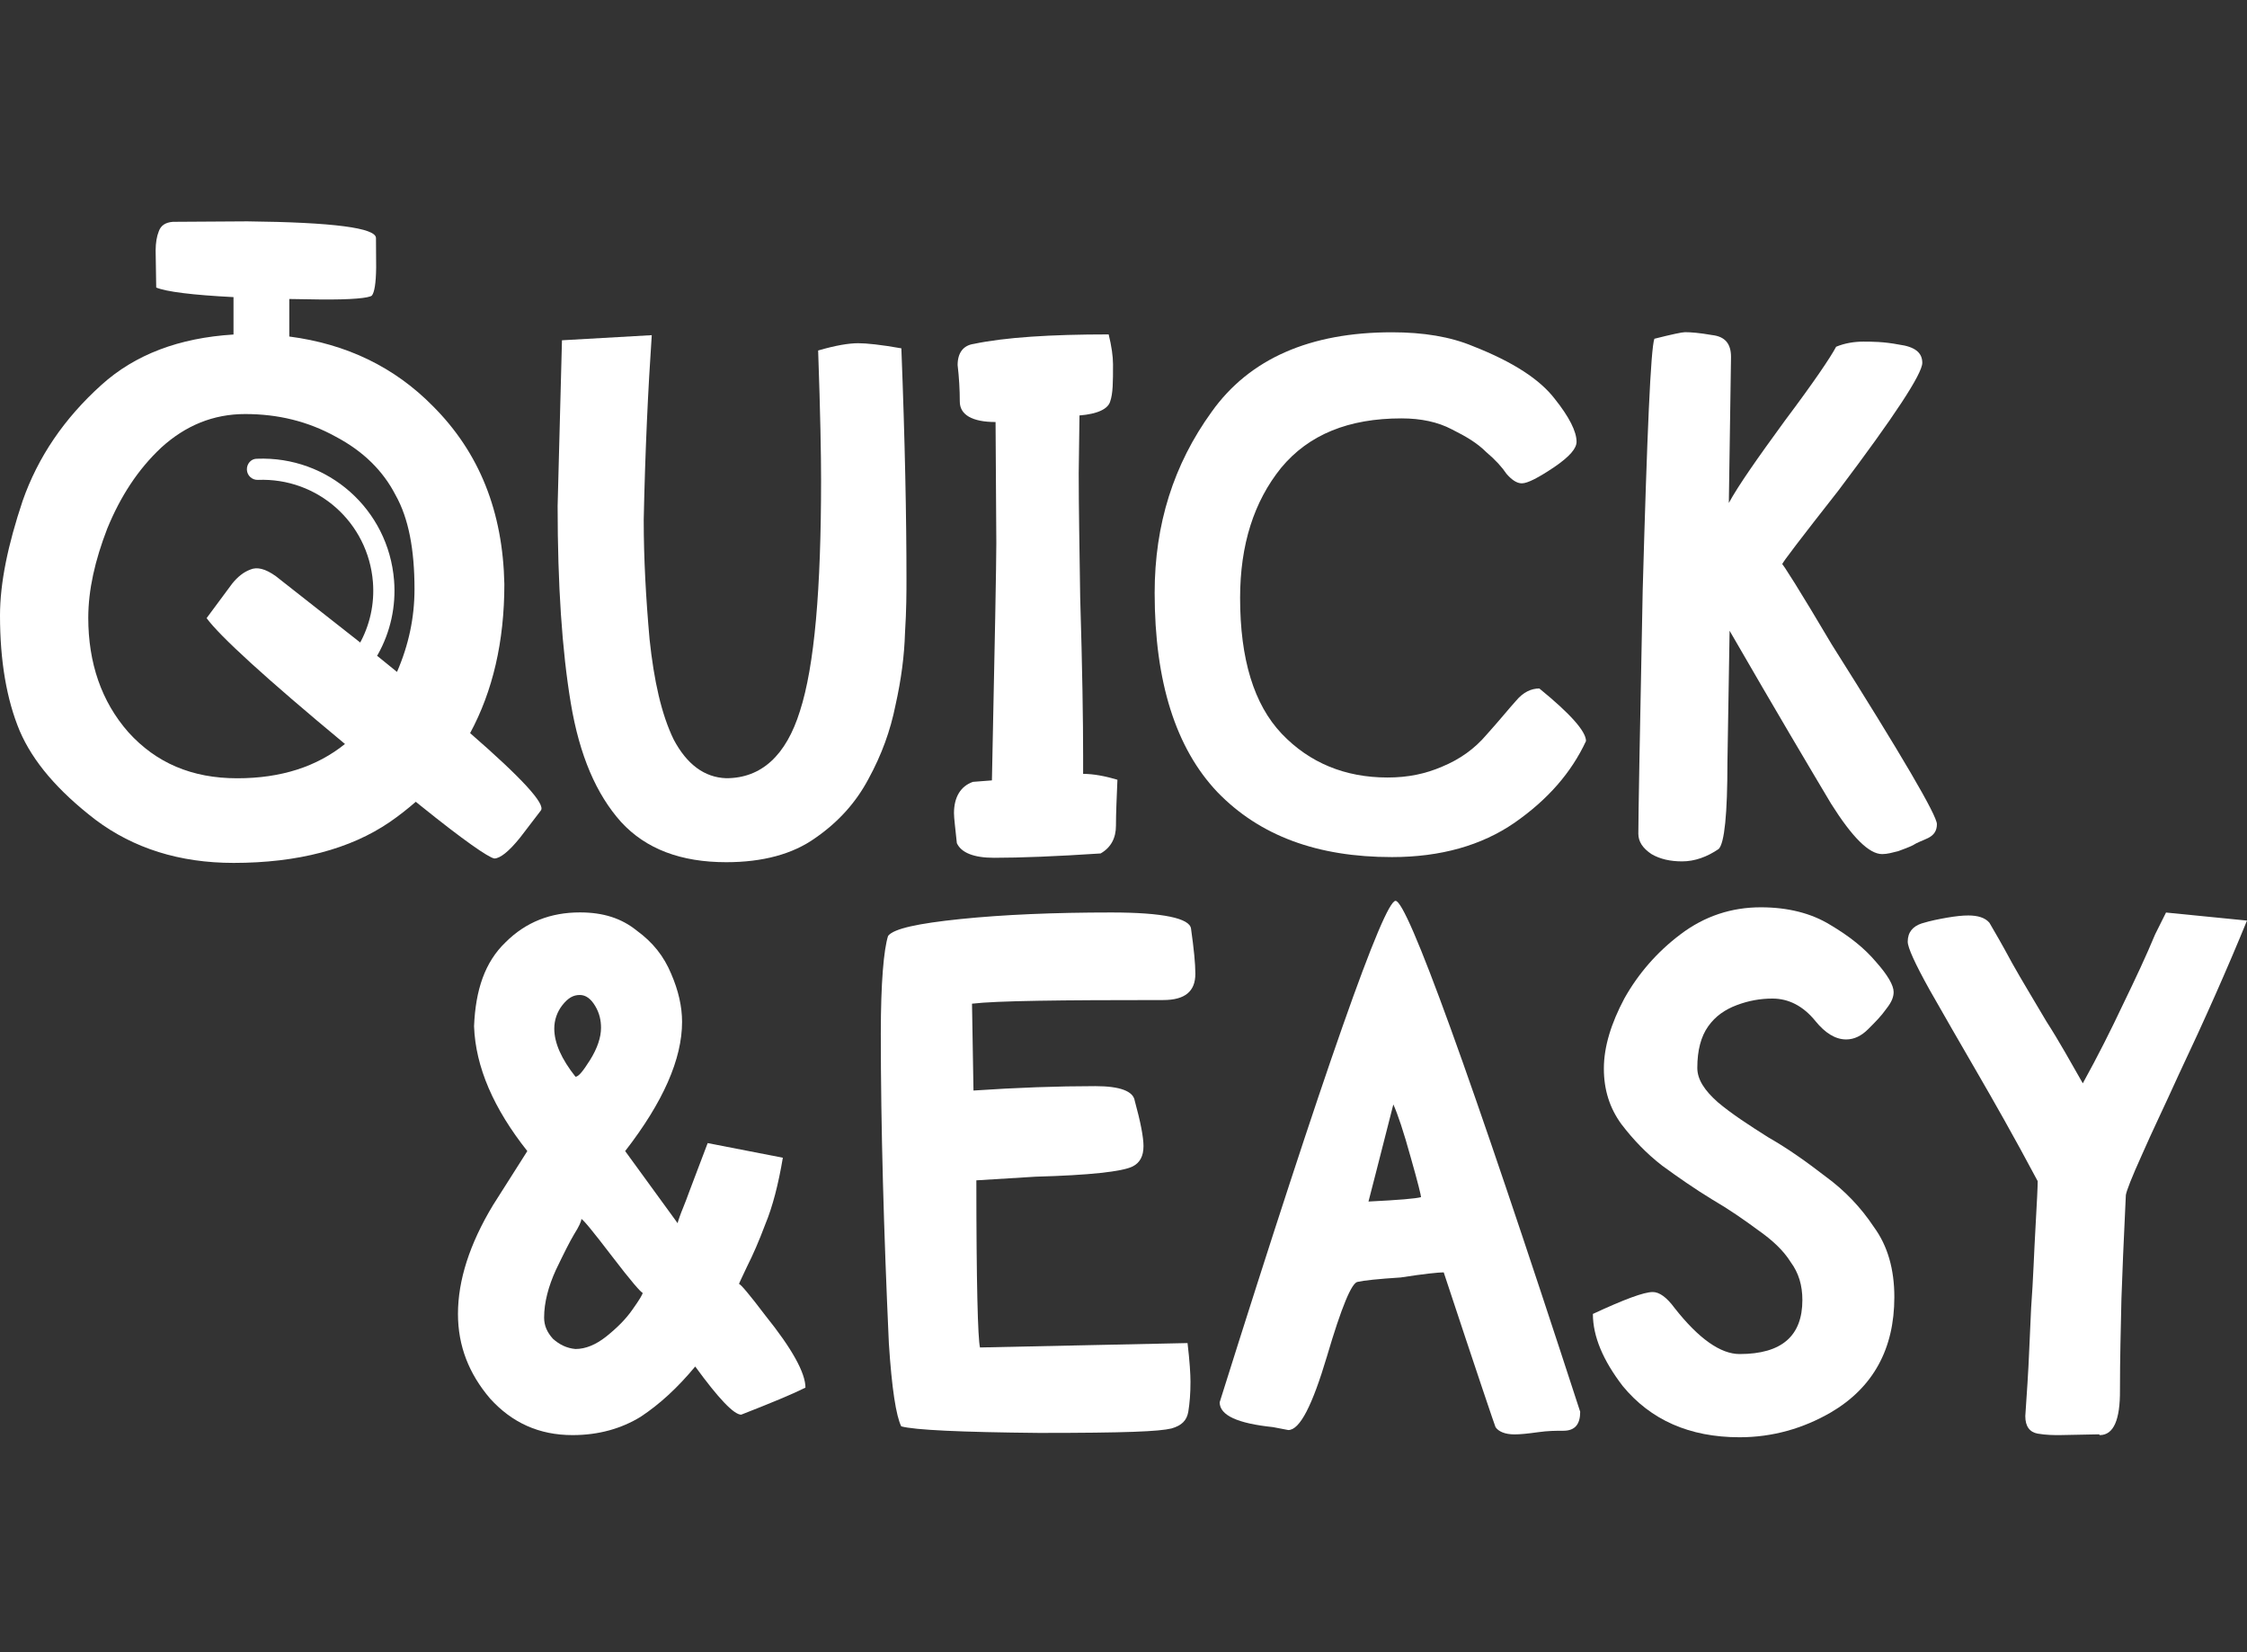
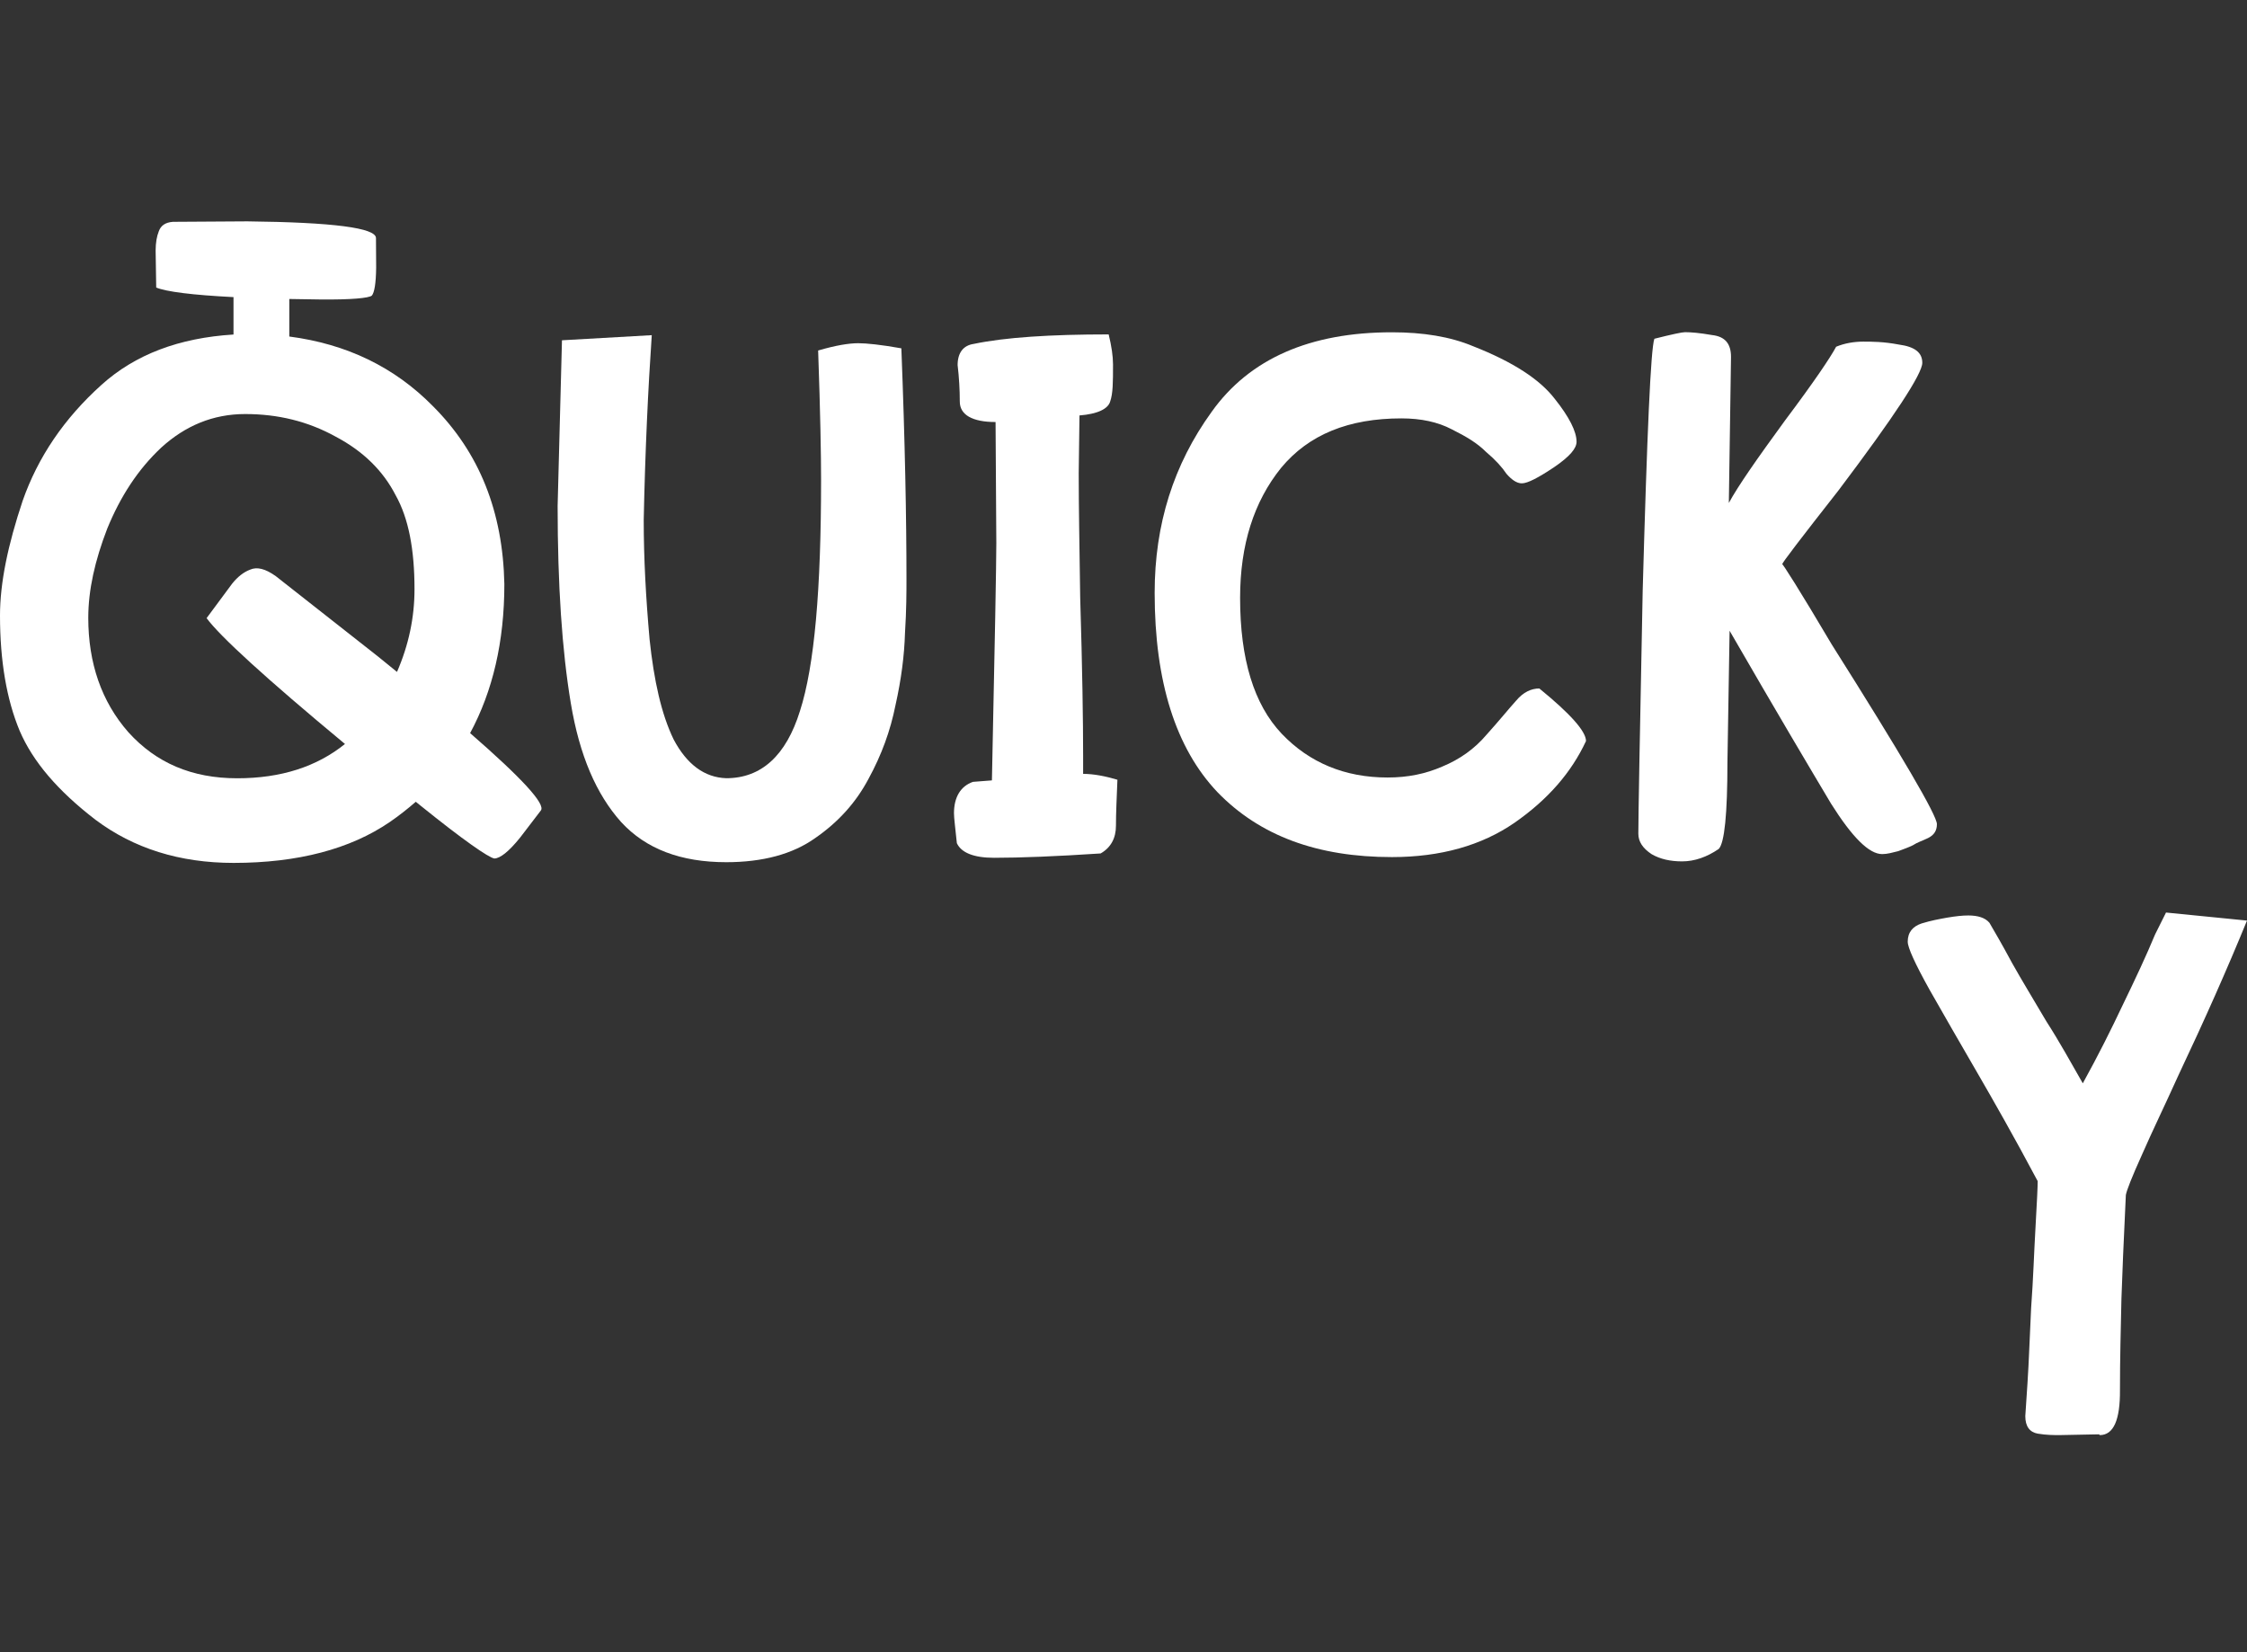
<svg xmlns="http://www.w3.org/2000/svg" width="1746" height="1284" viewBox="0 0 1746 1284" fill="none">
  <rect x="0" y="0" width="1746" height="1284" fill="#333333" stroke="none" />
-   <path d="M444.885 1115.12C418.828 1115.12 397.837 1105.49 380.815 1086.73C364.387 1067.47 355.854 1045.89 355.854 1020.93C355.854 994.825 364.935 966.486 383.097 936.413L409.747 894.43C383.69 861.528 369.498 829.219 368.357 797.458C369.498 769.074 376.845 747.534 392.771 732.247C408.652 716.366 427.955 708.974 450.635 708.974C468.797 708.974 482.944 713.537 494.854 723.166C507.313 732.247 515.846 743.017 521.505 756.615C527.163 769.667 529.993 782.125 529.993 794.035C529.993 822.967 515.253 856.417 485.773 894.43L526.616 950.56C526.616 949.419 527.163 948.324 528.304 944.901C529.445 941.479 532.274 935.272 535.697 925.644C539.667 915.422 544.185 902.964 549.889 888.224L608.3 899.587C604.878 919.985 600.36 937.6 594.702 951.199C589.591 964.798 585.073 975.02 580.509 984.101C576.539 992.589 574.258 997.152 574.258 997.7C575.398 997.7 582.198 1005.64 594.656 1022.11C615.648 1048.17 625.87 1066.93 625.87 1078.24C615.648 1083.35 599.219 1090.15 575.946 1099.24C570.287 1099.24 558.377 1086.78 540.215 1061.82C526.616 1078.24 512.424 1091.29 497.684 1100.97C482.898 1110 465.329 1115.12 444.885 1115.12ZM447.167 1048.22C455.107 1048.22 463.048 1044.84 470.988 1038.59C479.476 1031.79 486.321 1024.99 491.432 1017.6C497.091 1009.66 499.372 1005.69 499.372 1004.54C498.231 1004.54 490.291 995.464 475.551 976.16C460.812 956.857 452.871 947.228 451.73 947.228C451.73 948.917 450.042 952.887 446.072 959.139C442.695 964.798 438.131 973.879 431.88 986.93C426.221 999.388 422.798 1011.89 422.798 1023.8C422.798 1030.05 425.08 1035.17 429.598 1040.23C434.663 1044.79 440.368 1047.62 447.167 1048.22ZM447.167 836.657C449.449 836.657 452.826 832.687 458.53 823.606C464.188 814.525 467.018 806.037 467.018 798.644C467.018 792.986 465.877 787.281 462.454 781.623C459.077 775.964 455.107 773.135 450.544 773.135C445.433 773.135 441.463 775.371 436.945 781.075C432.975 786.186 430.693 792.438 430.693 799.238C430.693 810.555 436.397 823.059 447.167 836.657Z" fill="white" />
-   <path d="M807.493 1113.43C746.252 1112.84 710.521 1111.15 700.299 1108.32C696.328 1100.38 692.906 1078.84 690.67 1043.66C686.7 956.315 684.418 875.771 684.418 803.167C684.418 763.466 686.7 737.956 690.077 727.187C694.594 721.528 713.304 717.558 746.206 714.135C779.656 710.713 818.81 709.024 863.622 709.024C903.872 709.024 924.316 713.588 925.456 721.482C927.692 737.363 928.833 748.726 928.833 756.666C928.833 770.265 920.893 777.065 903.872 777.065C823.921 777.065 774.545 777.612 755.287 779.894L756.428 847.386C789.878 845.105 821.639 843.964 851.119 843.964C870.422 843.964 880.598 847.934 881.739 855.327C886.257 871.755 888.539 883.711 888.539 890.511C888.539 898.451 885.709 903.562 880.051 906.391C872.11 910.361 846.601 913.191 804.618 914.331L758.664 917.161C758.664 996.564 759.805 1040.24 761.494 1047.03L922.764 1043.61C924.452 1057.8 925.046 1067.98 925.046 1073.69C925.046 1082.77 924.452 1090.11 923.357 1096.91C922.216 1103.71 918.246 1107.68 910.306 1109.96C900.677 1112.29 875.533 1113.43 807.493 1113.43Z" fill="white" />
-   <path d="M1176.81 1114.57C1169.42 1114.57 1164.35 1112.33 1162.07 1108.91C1161.52 1107.77 1147.88 1067.52 1121.82 988.666C1117.85 988.666 1106.53 989.807 1088.37 992.636C1070.8 993.777 1060.03 994.918 1054.92 996.059C1050.36 996.606 1042.46 1015.32 1031.1 1053.92C1019.74 1091.94 1010.11 1111.19 1001.03 1111.19L989.116 1108.91C961.872 1106.08 947.726 1099.83 947.726 1089.61C1029.41 829.86 1075.32 699.986 1084.4 699.986C1093.48 699.986 1141.67 832.142 1227.87 1097C1227.87 1106.63 1223.9 1111.74 1214.82 1111.74C1209.16 1111.74 1202.91 1111.74 1194.97 1112.88C1187.03 1113.98 1181.37 1114.57 1176.81 1114.57ZM1063.36 933.632C1086.64 932.491 1100.23 931.35 1104.2 930.209C1104.2 929.068 1101.92 919.439 1096.26 899.589C1090.61 879.145 1086.04 865.546 1082.67 858.199C1070.75 904.7 1064.5 929.662 1063.36 933.632Z" fill="white" />
-   <path d="M1351.72 1116.8C1312.61 1116.8 1282.54 1103.21 1261 1077.1C1245.72 1057.25 1237.73 1038.54 1237.73 1020.97C1262.14 1009.61 1277.43 1003.95 1284.23 1003.95C1289.34 1003.95 1295 1007.92 1301.25 1016.41C1319.96 1040.23 1336.98 1052.14 1351.72 1052.14C1384.63 1052.14 1400.51 1037.95 1400.51 1010.16C1400.51 998.795 1397.68 989.166 1391.42 980.678C1385.77 971.597 1377.23 963.657 1365.92 955.716C1355.15 947.776 1343.78 939.836 1330.18 931.895C1317.13 923.955 1304.08 914.874 1291.62 905.793C1279.17 896.164 1268.94 885.349 1259.86 873.484C1250.78 861.026 1246.26 846.834 1246.26 830.36C1246.26 813.338 1251.92 795.176 1262.14 775.919C1272.91 756.661 1287.65 739.64 1305.82 725.995C1324.53 711.803 1345.52 705.003 1368.2 705.003C1389.19 705.003 1407.35 709.567 1422.09 718.602C1437.38 727.683 1448.74 736.765 1457.82 747.534C1466.9 757.756 1471.42 765.697 1471.42 770.808C1471.42 774.23 1470.28 778.2 1465.76 783.859C1461.79 789.517 1457.27 794.081 1451.57 799.739C1446.46 804.85 1440.8 807.68 1434.55 807.68C1426.06 807.68 1418.12 802.569 1410.73 793.488C1401.1 781.577 1389.74 775.919 1377.28 775.919C1367.65 775.919 1358.57 777.607 1349.49 781.03C1340.41 784.452 1333.01 789.517 1327.35 797.458C1321.7 805.398 1318.87 816.168 1318.87 829.767C1318.87 838.848 1324.53 847.336 1334.75 856.417C1345.52 865.498 1358.57 873.986 1373.86 883.66C1389.74 892.741 1403.93 902.918 1418.67 914.281C1433.41 925.05 1445.91 938.102 1456.09 953.435C1466.86 968.174 1471.97 986.337 1471.97 1007.88C1471.97 1048.12 1455.54 1078.2 1422.64 1097.5C1401.05 1110 1377.23 1116.8 1351.72 1116.8Z" fill="white" />
  <path d="M1631.6 1115.12L1631 1114.52L1600.38 1115.12C1595.82 1115.12 1590.16 1115.12 1583.36 1113.98C1577.11 1112.84 1573.73 1108.32 1573.73 1100.38L1575.42 1074.87C1576.56 1057.85 1577.11 1039.14 1578.25 1016.46C1579.94 993.778 1580.53 972.786 1581.67 953.528C1582.81 933.678 1583.36 921.767 1583.36 917.797C1564.65 882.613 1548.77 854.868 1536.27 833.283C1522.67 810.01 1510.76 789.018 1499.39 769.167C1488.03 748.769 1482.37 736.265 1482.37 731.747C1482.37 724.355 1486.34 719.837 1493.14 717.555C1500.54 715.274 1506.74 714.178 1512.99 713.038C1519.79 711.897 1524.9 711.349 1529.42 711.349C1536.81 711.349 1542.47 713.038 1545.85 717.008C1549.82 723.807 1555.48 733.436 1563.42 748.221C1571.36 762.413 1580.44 777.153 1590.07 793.581C1600.29 809.462 1609.33 825.89 1618.41 841.771C1630.32 820.232 1640.54 799.788 1649.62 780.53C1659.25 760.679 1667.78 742.517 1674.58 726.089C1676.27 722.666 1679.15 717.008 1683.07 709.067L1746 715.319C1730.71 752.739 1713.1 792.441 1692.7 835.565C1681.93 859.386 1672.26 879.236 1664.32 897.399C1656.38 914.968 1652.41 925.19 1651.86 928.612C1650.17 963.796 1649.03 990.994 1648.43 1009.16C1647.89 1032.98 1647.29 1056.25 1647.29 1080.07C1647.48 1103.21 1642.37 1115.12 1631.6 1115.12Z" fill="white" />
  <path d="M564.309 669.955C529.125 669.955 501.927 659.733 482.624 638.742C463.367 617.203 450.315 587.13 443.516 546.288C436.716 505.445 433.294 454.426 433.294 393.14L436.671 264.407L506.445 260.437C503.616 301.827 501.334 349.468 500.193 403.91C500.193 433.982 501.882 464.603 504.757 496.912C508.134 528.673 513.838 554.775 523.467 574.626C533.689 593.884 547.287 604.106 564.309 604.699C591.552 604.699 610.81 587.13 621.58 552.539C632.942 517.356 638.008 457.803 638.008 372.742C638.008 354.579 637.46 321.13 635.726 272.347C649.325 268.377 659.547 266.688 666.94 266.688C673.192 266.688 684.509 267.829 700.389 270.659C703.219 343.262 704.36 402.814 704.36 449.863C704.36 460.085 704.36 473.684 703.219 491.846C702.671 509.415 700.389 527.578 695.826 547.976C691.856 567.827 685.056 586.537 674.834 605.247C665.206 623.409 651.561 638.696 633.444 651.2C615.921 663.704 592.648 669.955 564.309 669.955Z" fill="white" />
  <path d="M772.445 666.534C756.565 666.534 746.936 662.564 743.513 655.171C742.373 643.808 741.277 635.914 741.277 631.898C741.277 619.44 746.388 610.906 756.017 607.529L770.757 606.388C773.039 498.647 774.179 437.36 774.179 422.073L773.586 327.93C755.424 327.93 745.795 322.271 745.795 312.049C745.795 302.968 745.248 293.34 744.107 283.665C744.107 274.036 748.624 268.378 756.565 267.237C780.933 262.126 816.117 259.844 861.477 259.844C863.713 268.925 864.854 276.866 864.854 283.118C864.854 296.716 864.854 305.798 862.618 312.049C860.93 317.708 852.989 321.678 838.797 322.819L838.204 367.632C838.204 393.734 838.797 425.495 839.345 464.056C841.033 519.638 841.626 560.481 841.626 587.131V601.323C849.567 601.323 858.648 603.011 868.277 605.886C867.729 620.079 867.136 631.396 867.136 641.618C867.136 651.247 863.166 658.639 855.225 663.157C820.68 665.439 792.889 666.534 772.445 666.534Z" fill="white" />
  <path d="M1081.57 665.984C1023.71 665.984 978.893 649.51 945.991 615.513C913.682 581.47 897.208 529.858 897.208 460.677C897.208 407.377 911.948 360.876 941.473 320.033C970.953 278.643 1018.05 258.199 1081.57 258.199C1105.94 258.199 1126.93 261.622 1144.5 268.969C1176.26 281.427 1196.66 295.071 1208.02 309.811C1219.38 324.003 1225.04 335.321 1225.04 343.261C1225.04 348.372 1219.93 354.624 1207.47 363.112C1195.56 371.052 1187.07 375.57 1182.51 375.57C1178.54 375.57 1174.57 372.74 1170.6 368.177C1167.18 363.066 1162.11 357.407 1154.72 351.156C1147.92 344.356 1139.43 339.245 1128.07 333.586C1117.3 327.928 1104.25 325.099 1088.96 325.099C1048.12 325.099 1016.91 337.557 995.367 363.659C974.375 389.762 963.605 423.212 963.605 464.602C963.605 512.243 974.375 547.382 995.914 570.107C1017.5 592.787 1045.24 604.15 1078.15 604.15C1094.03 604.15 1107.63 601.321 1120.68 595.662C1134.28 590.004 1145.64 582.063 1155.27 570.7C1165.49 559.338 1172.29 550.85 1177.95 544.598C1183.61 537.798 1189.86 534.969 1196.11 534.969C1220.52 554.82 1232.39 568.419 1232.39 575.811C1221.03 600.18 1202.91 621.172 1176.81 639.334C1151.3 656.903 1119.54 665.984 1081.57 665.984Z" fill="white" />
  <path d="M1307.09 669.318C1298.01 669.318 1290.07 667.63 1283.27 663.66C1276.47 659.096 1273.05 654.031 1273.05 647.779C1273.05 634.18 1274.19 571.205 1276.43 458.9C1279.85 336.373 1282.68 271.162 1285.51 263.222C1299.11 259.799 1307.05 258.111 1309.33 258.111C1313.85 258.111 1320.69 258.658 1330.32 260.347C1340.54 261.488 1345.06 267.146 1345.06 277.368L1343.37 390.814C1350.76 377.215 1365.5 356.224 1387.04 326.699C1409.18 297.219 1422.23 277.916 1426.74 269.428C1433.54 266.599 1440.94 265.458 1447.74 265.458C1454.54 265.458 1463.62 265.458 1475.53 267.74C1487.99 269.428 1493.69 273.991 1493.69 281.932C1493.69 290.42 1472.15 323.322 1428.48 381.186C1399.55 418.058 1384.81 437.315 1384.81 438.456C1384.81 437.315 1397.86 457.714 1423.37 500.838C1477.81 587.04 1505.05 633.587 1505.05 640.386C1505.05 645.497 1502.77 648.874 1498.25 651.156C1493.69 653.392 1489.77 654.533 1486.34 656.815C1482.92 658.503 1479.54 659.644 1474.98 661.378C1470.42 662.519 1466.49 663.66 1462.52 663.66C1452.3 663.66 1439.29 650.608 1422.82 624.506C1406.94 597.856 1380.29 553.043 1343.96 490.114L1342.28 592.197C1342.28 632.492 1339.99 655.172 1335.48 659.689C1326.4 665.896 1316.77 669.318 1307.09 669.318Z" fill="white" />
-   <path d="M286.946 512.888C285.395 513.025 283.752 512.705 282.291 511.838C278.321 509.602 276.907 504.583 279.143 500.658C287.448 485.873 291.099 469.171 289.775 452.286C286.079 405.922 246.834 371.058 200.378 372.883C195.861 373.066 192.027 369.506 191.845 364.988C191.662 360.471 195.039 356.364 199.74 356.455C255.048 354.264 301.823 395.791 306.204 451.008C307.801 471.133 303.42 491.121 293.517 508.735C292.057 511.2 289.593 512.66 286.946 512.888Z" fill="white" />
  <path d="M15.287 567.874C25.509 591.695 44.767 614.375 74.292 637.056C103.772 659.142 139.503 670.505 181.486 670.505C231.41 670.505 272.206 659.736 302.872 638.744C310.037 633.815 316.745 628.522 323.088 623C324.32 624.004 325.507 624.962 326.739 625.966C360.189 652.936 379.537 666.307 384.147 667.083C388.573 666.946 395.19 661.972 404.18 650.791L420.243 629.8C424.167 624.963 405.686 604.792 365.3 569.654C382.869 537.072 391.904 498.602 391.904 453.881C390.763 397.751 372.647 351.798 336.322 315.519C306.432 285.172 269.286 267.284 224.793 261.488V232.328C232.322 232.465 240.08 232.602 248.386 232.693C273.119 232.967 286.627 231.598 288.954 229.681C290.916 227.217 292.148 220.281 292.285 207.868L292.148 185.006C292.24 177.065 258.699 172.73 192.256 172L134.301 172.365C128.505 172.821 124.991 175.24 123.394 179.712C121.797 183.682 120.976 188.611 120.93 194.589L121.386 223.429C129.235 226.669 149.269 229.225 181.441 230.868V259.937C139.184 262.538 104.958 275.452 78.81 299.091C49.878 325.147 29.48 355.175 17.569 389.218C6.206 423.26 0 452.74 0 478.295C0 513.433 5.111 543.506 15.287 567.874ZM83.328 410.757C93.55 385.795 107.148 364.803 125.311 347.782C144.021 330.76 165.56 321.725 190.522 321.725C216.031 321.725 239.304 327.384 260.844 339.294C282.383 350.657 297.716 365.944 307.345 384.654C317.567 402.816 322.084 427.185 322.084 457.805C322.084 479.755 317.612 501.112 308.485 522.104C303.603 518.133 298.628 514.118 293.472 509.919L214.343 447.72C206.129 441.834 199.648 440.282 194.309 442.655C189.335 444.526 184.681 448.177 180.391 453.516L160.54 480.303C170.762 494.267 206.402 526.941 268.054 578.096C246.195 595.711 218.45 604.747 184.315 604.747C149.132 604.747 121.341 592.836 99.801 569.015C78.81 545.194 68.588 515.122 68.588 479.983C68.633 458.399 73.699 435.719 83.328 410.757Z" fill="white" />
</svg>